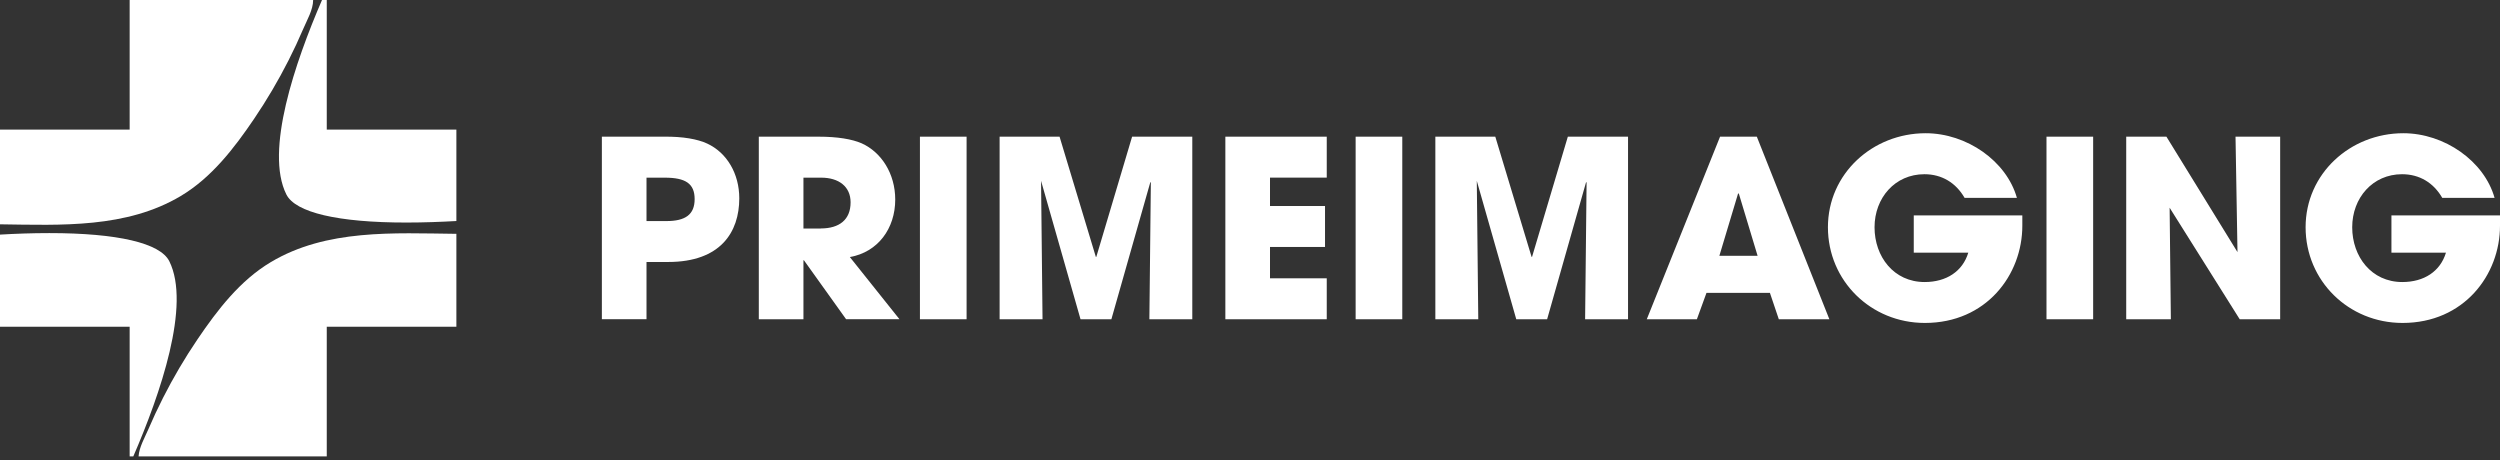
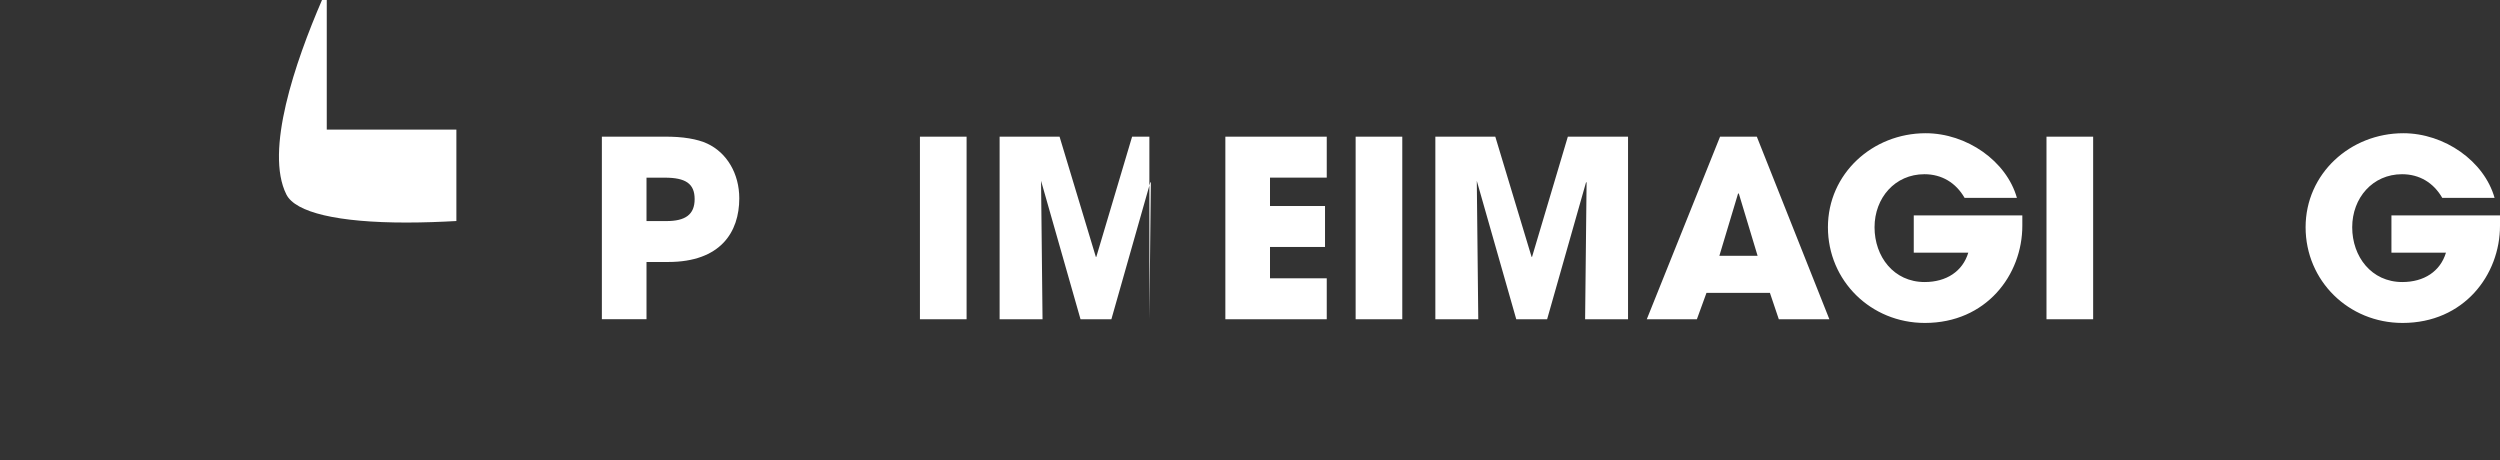
<svg xmlns="http://www.w3.org/2000/svg" width="375" height="69" viewBox="0 0 375 69" fill="none">
  <rect x="0" y="0" width="375" height="69" fill="#333333" stroke="none" />
  <g clip-path="url(#clip0_4948_2845)">
    <path d="M90.28 47.888V20.501H99.531C102.454 20.464 104.639 20.87 106.079 21.535C109.039 22.907 110.892 26.052 110.892 29.751C110.892 34.822 108.079 39.297 100.232 39.297H96.976V47.882H90.28V47.888ZM99.974 33.16C102.786 33.16 104.196 32.2 104.196 29.868C104.196 27.535 102.829 26.649 99.715 26.649H96.976V33.16H99.974Z" fill="white" />
-     <path d="M126.918 47.888L120.591 39.044H120.517V47.888H113.821V20.501H122.776C125.626 20.501 127.81 20.87 129.251 21.498C132.211 22.833 134.285 26.052 134.285 29.936C134.285 34.268 131.694 37.819 127.478 38.558L134.919 47.882H126.924L126.918 47.888ZM123.108 34.268C125.884 34.268 127.589 32.976 127.589 30.348C127.589 27.979 125.81 26.649 123.182 26.649H120.517V34.275H123.108V34.268Z" fill="white" />
    <path d="M137.99 47.888V20.501H144.988V47.888H137.99Z" fill="white" />
-     <path d="M172.406 47.888L172.628 27.388L172.554 27.314L166.707 47.888H162.079L156.158 27.123L156.38 47.888H149.942V20.501H158.934L164.374 38.527H164.448L169.815 20.501H178.844V47.888H172.406Z" fill="white" />
+     <path d="M172.406 47.888L172.628 27.388L172.554 27.314L166.707 47.888H162.079L156.158 27.123L156.38 47.888H149.942V20.501H158.934L164.374 38.527H164.448L169.815 20.501H178.844H172.406Z" fill="white" />
    <path d="M183.804 47.888V20.501H199.012V26.643H190.5V30.902H198.753V37.044H190.5V41.746H199.012V47.888H183.804Z" fill="white" />
    <path d="M203.345 47.888V20.501H210.342V47.888H203.345Z" fill="white" />
    <path d="M237.767 47.888L237.988 27.388L237.915 27.314L232.068 47.888H227.44L221.519 27.123L221.741 47.888H215.303V20.501H224.295L229.735 38.527H229.809L235.176 20.501H244.205V47.888H237.767Z" fill="white" />
    <path d="M266.822 47.888L265.487 43.931H255.972L254.532 47.888H247.017L258.009 20.501H263.523L274.405 47.888H266.816H266.822ZM260.828 29.049L260.717 29.012L257.904 38.373H263.64L260.828 29.049Z" fill="white" />
    <path d="M303.349 33.862C303.349 41.229 297.946 48.442 288.732 48.442C280.627 48.442 274.189 42.115 274.189 34.084C274.189 26.052 280.885 19.984 288.843 19.984C295.022 19.984 300.98 24.163 302.537 29.683H294.69C293.391 27.424 291.286 26.132 288.658 26.132C284.252 26.132 281.181 29.683 281.181 34.09C281.181 38.496 284.067 42.306 288.695 42.306C291.951 42.306 294.394 40.712 295.244 37.899H287.064V32.311H303.349V33.868V33.862Z" fill="white" />
    <path d="M306.974 47.888V20.501H313.972V47.888H306.974Z" fill="white" />
-     <path d="M335.956 47.888L325.444 31.16L325.629 47.888H318.932V20.501H324.964L335.624 37.819L335.328 20.501H342.024V47.888H335.956Z" fill="white" />
    <path d="M375 33.862C375 41.229 369.596 48.442 360.383 48.442C352.278 48.442 345.84 42.115 345.84 34.084C345.84 26.052 352.536 19.984 360.494 19.984C366.673 19.984 372.63 24.163 374.188 29.683H366.341C365.042 27.424 362.937 26.132 360.309 26.132C355.903 26.132 352.831 29.683 352.831 34.09C352.831 38.496 355.718 42.306 360.346 42.306C363.602 42.306 366.045 40.712 366.894 37.899H358.715V32.311H375V33.868V33.862Z" fill="white" />
-     <path d="M46.971 0C46.971 1.452 46.06 2.991 45.5 4.302C44.817 5.902 44.078 7.484 43.291 9.035C41.752 12.069 40.023 15.005 38.115 17.823C35.13 22.224 31.751 26.631 27.117 29.4C18.98 34.25 9.201 33.776 0 33.647V19.442H19.448V0H46.971Z" fill="white" />
-     <path d="M68.457 35.075V49.008H49.014V68.457H20.784C20.876 67.078 21.713 65.644 22.242 64.413C22.926 62.813 23.664 61.231 24.452 59.68C25.991 56.646 27.72 53.704 29.628 50.892C32.613 46.491 35.992 42.078 40.626 39.315C48.971 34.336 59.046 34.97 68.457 35.075Z" fill="white" />
    <path d="M68.457 19.442V33.154C66.161 33.283 63.576 33.382 60.954 33.382C50.707 33.382 44.312 31.887 42.952 29.166C39.697 22.655 44.257 9.367 48.3 0H49.014V19.442H68.457Z" fill="white" />
-     <path d="M19.996 68.457H19.448V49.008H0V35.192C2.271 35.056 4.813 34.964 7.392 34.964C17.645 34.964 24.033 36.459 25.393 39.18C28.662 45.722 24.058 59.083 19.996 68.457Z" fill="white" />
  </g>
  <defs>
    <clipPath id="clip0_4948_2845">
      <rect width="375" height="68.457" fill="white" />
    </clipPath>
  </defs>
</svg>